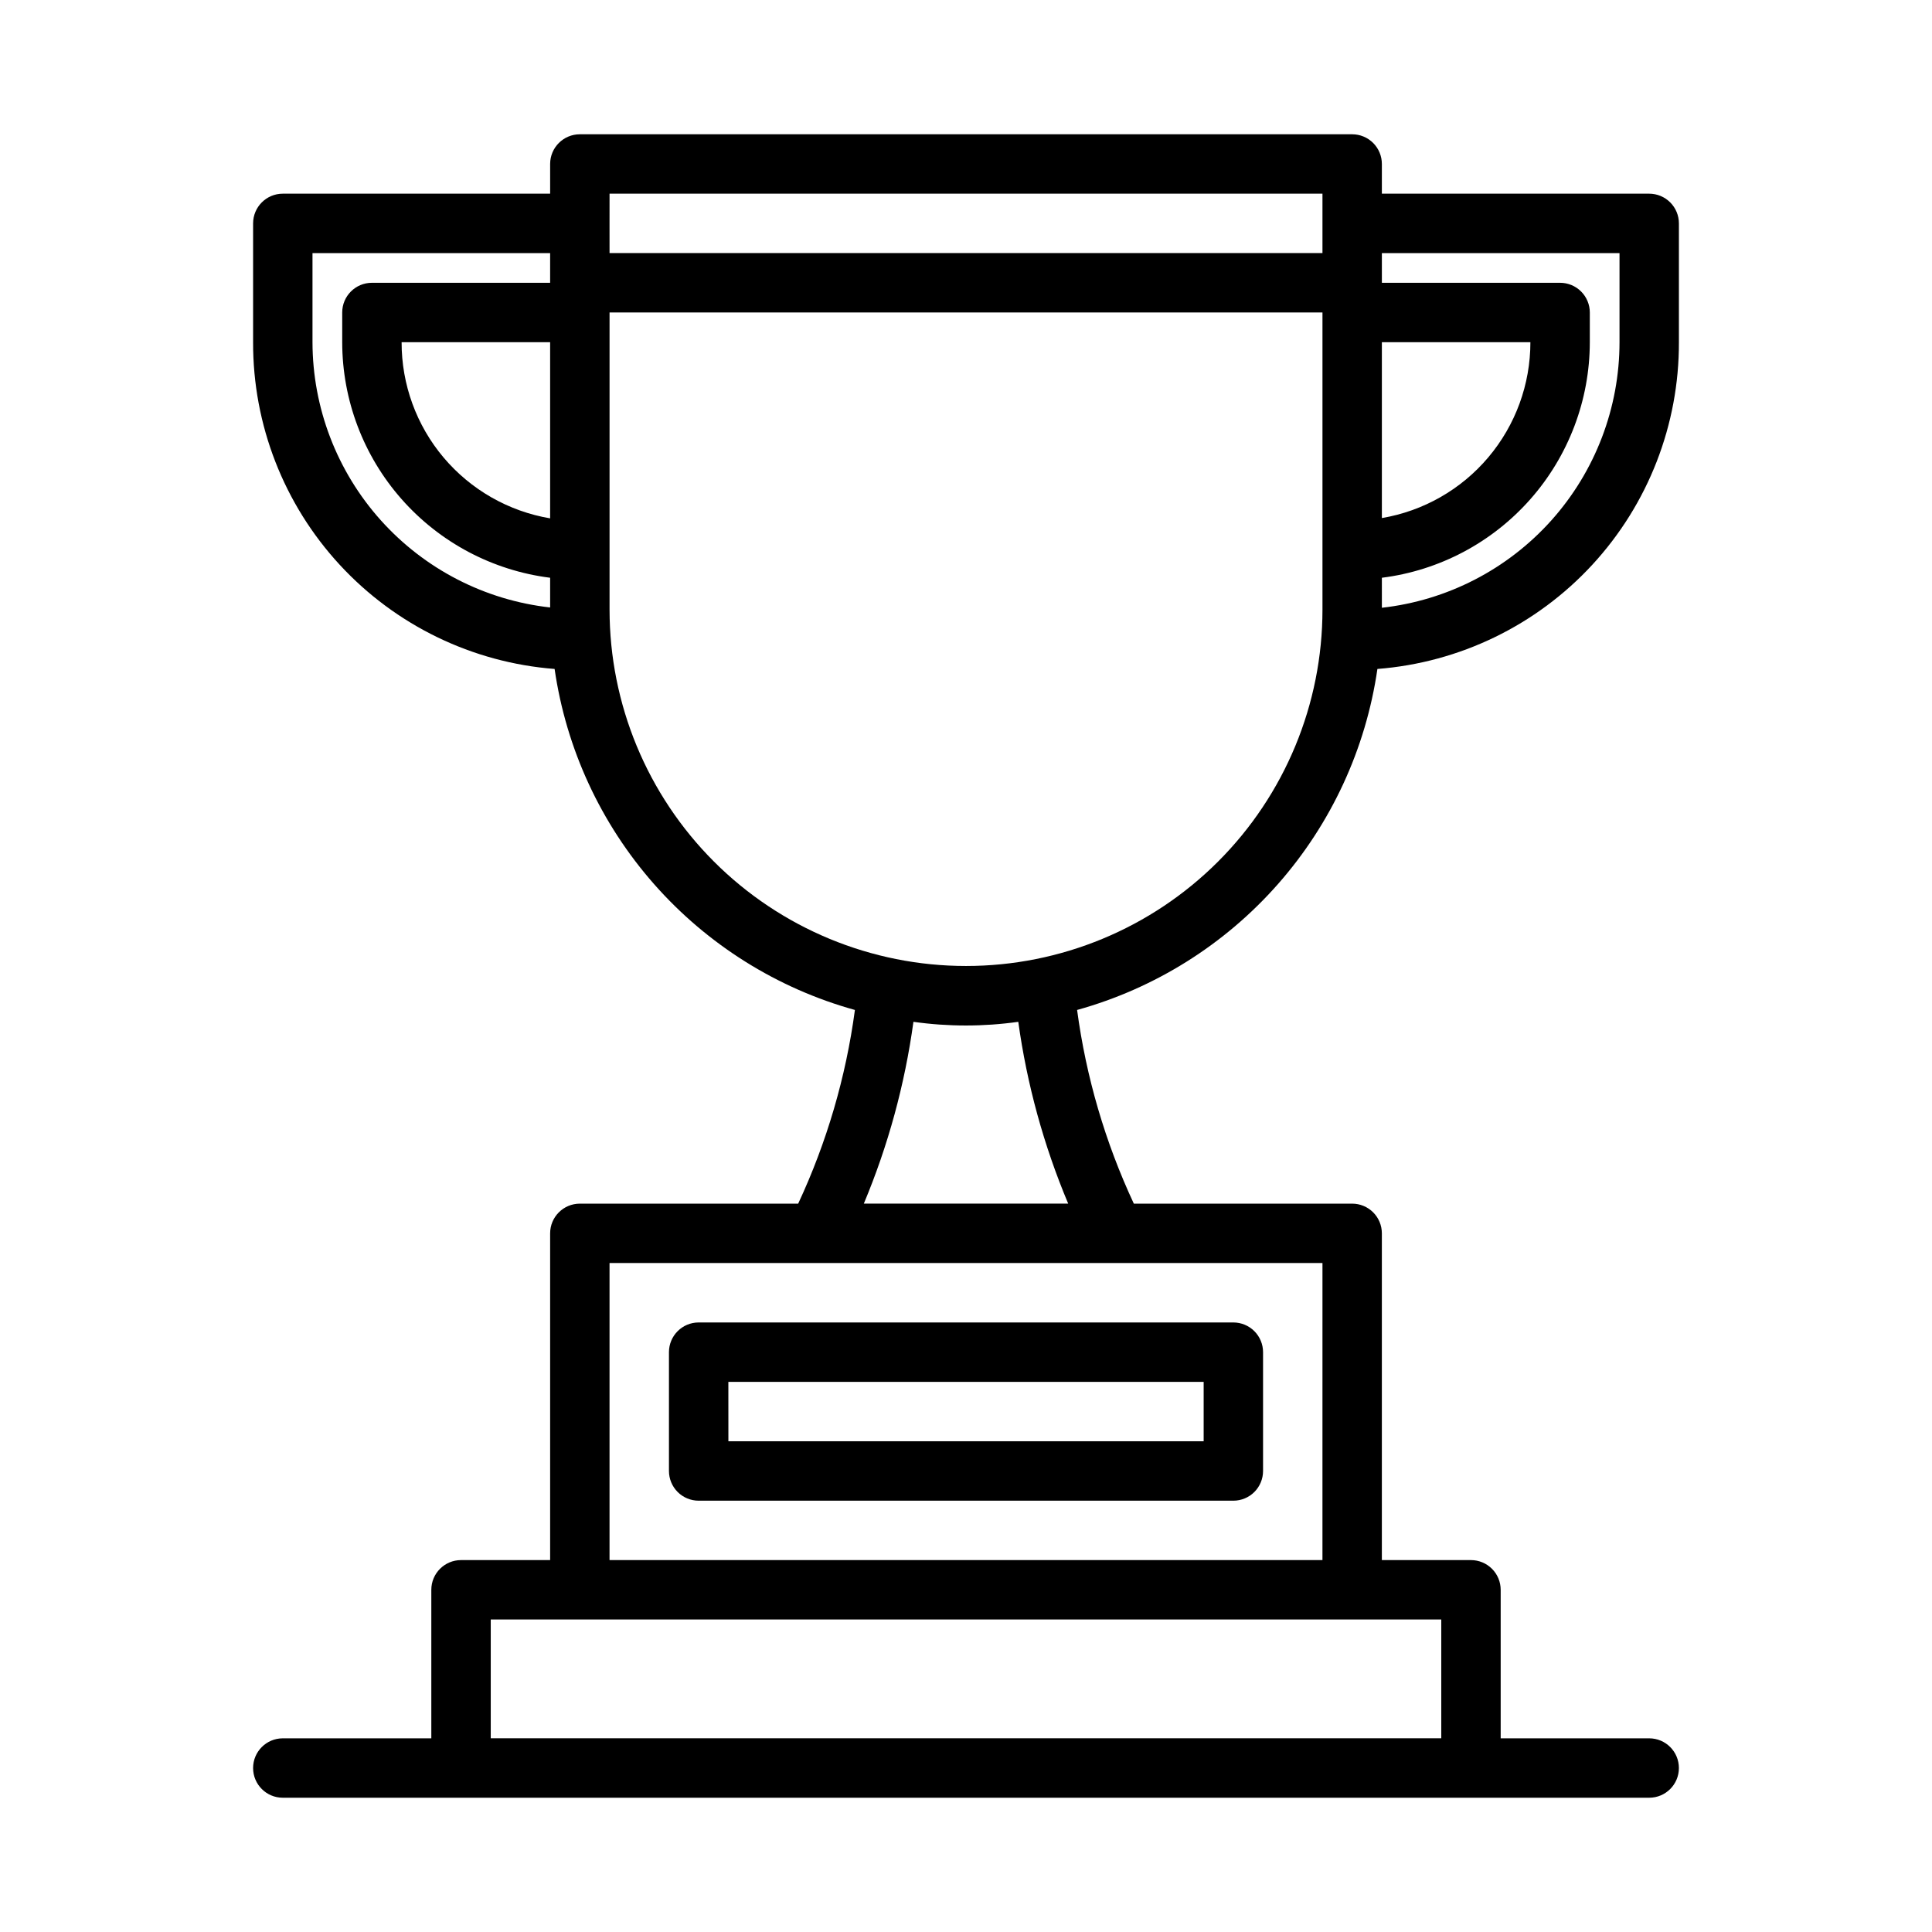
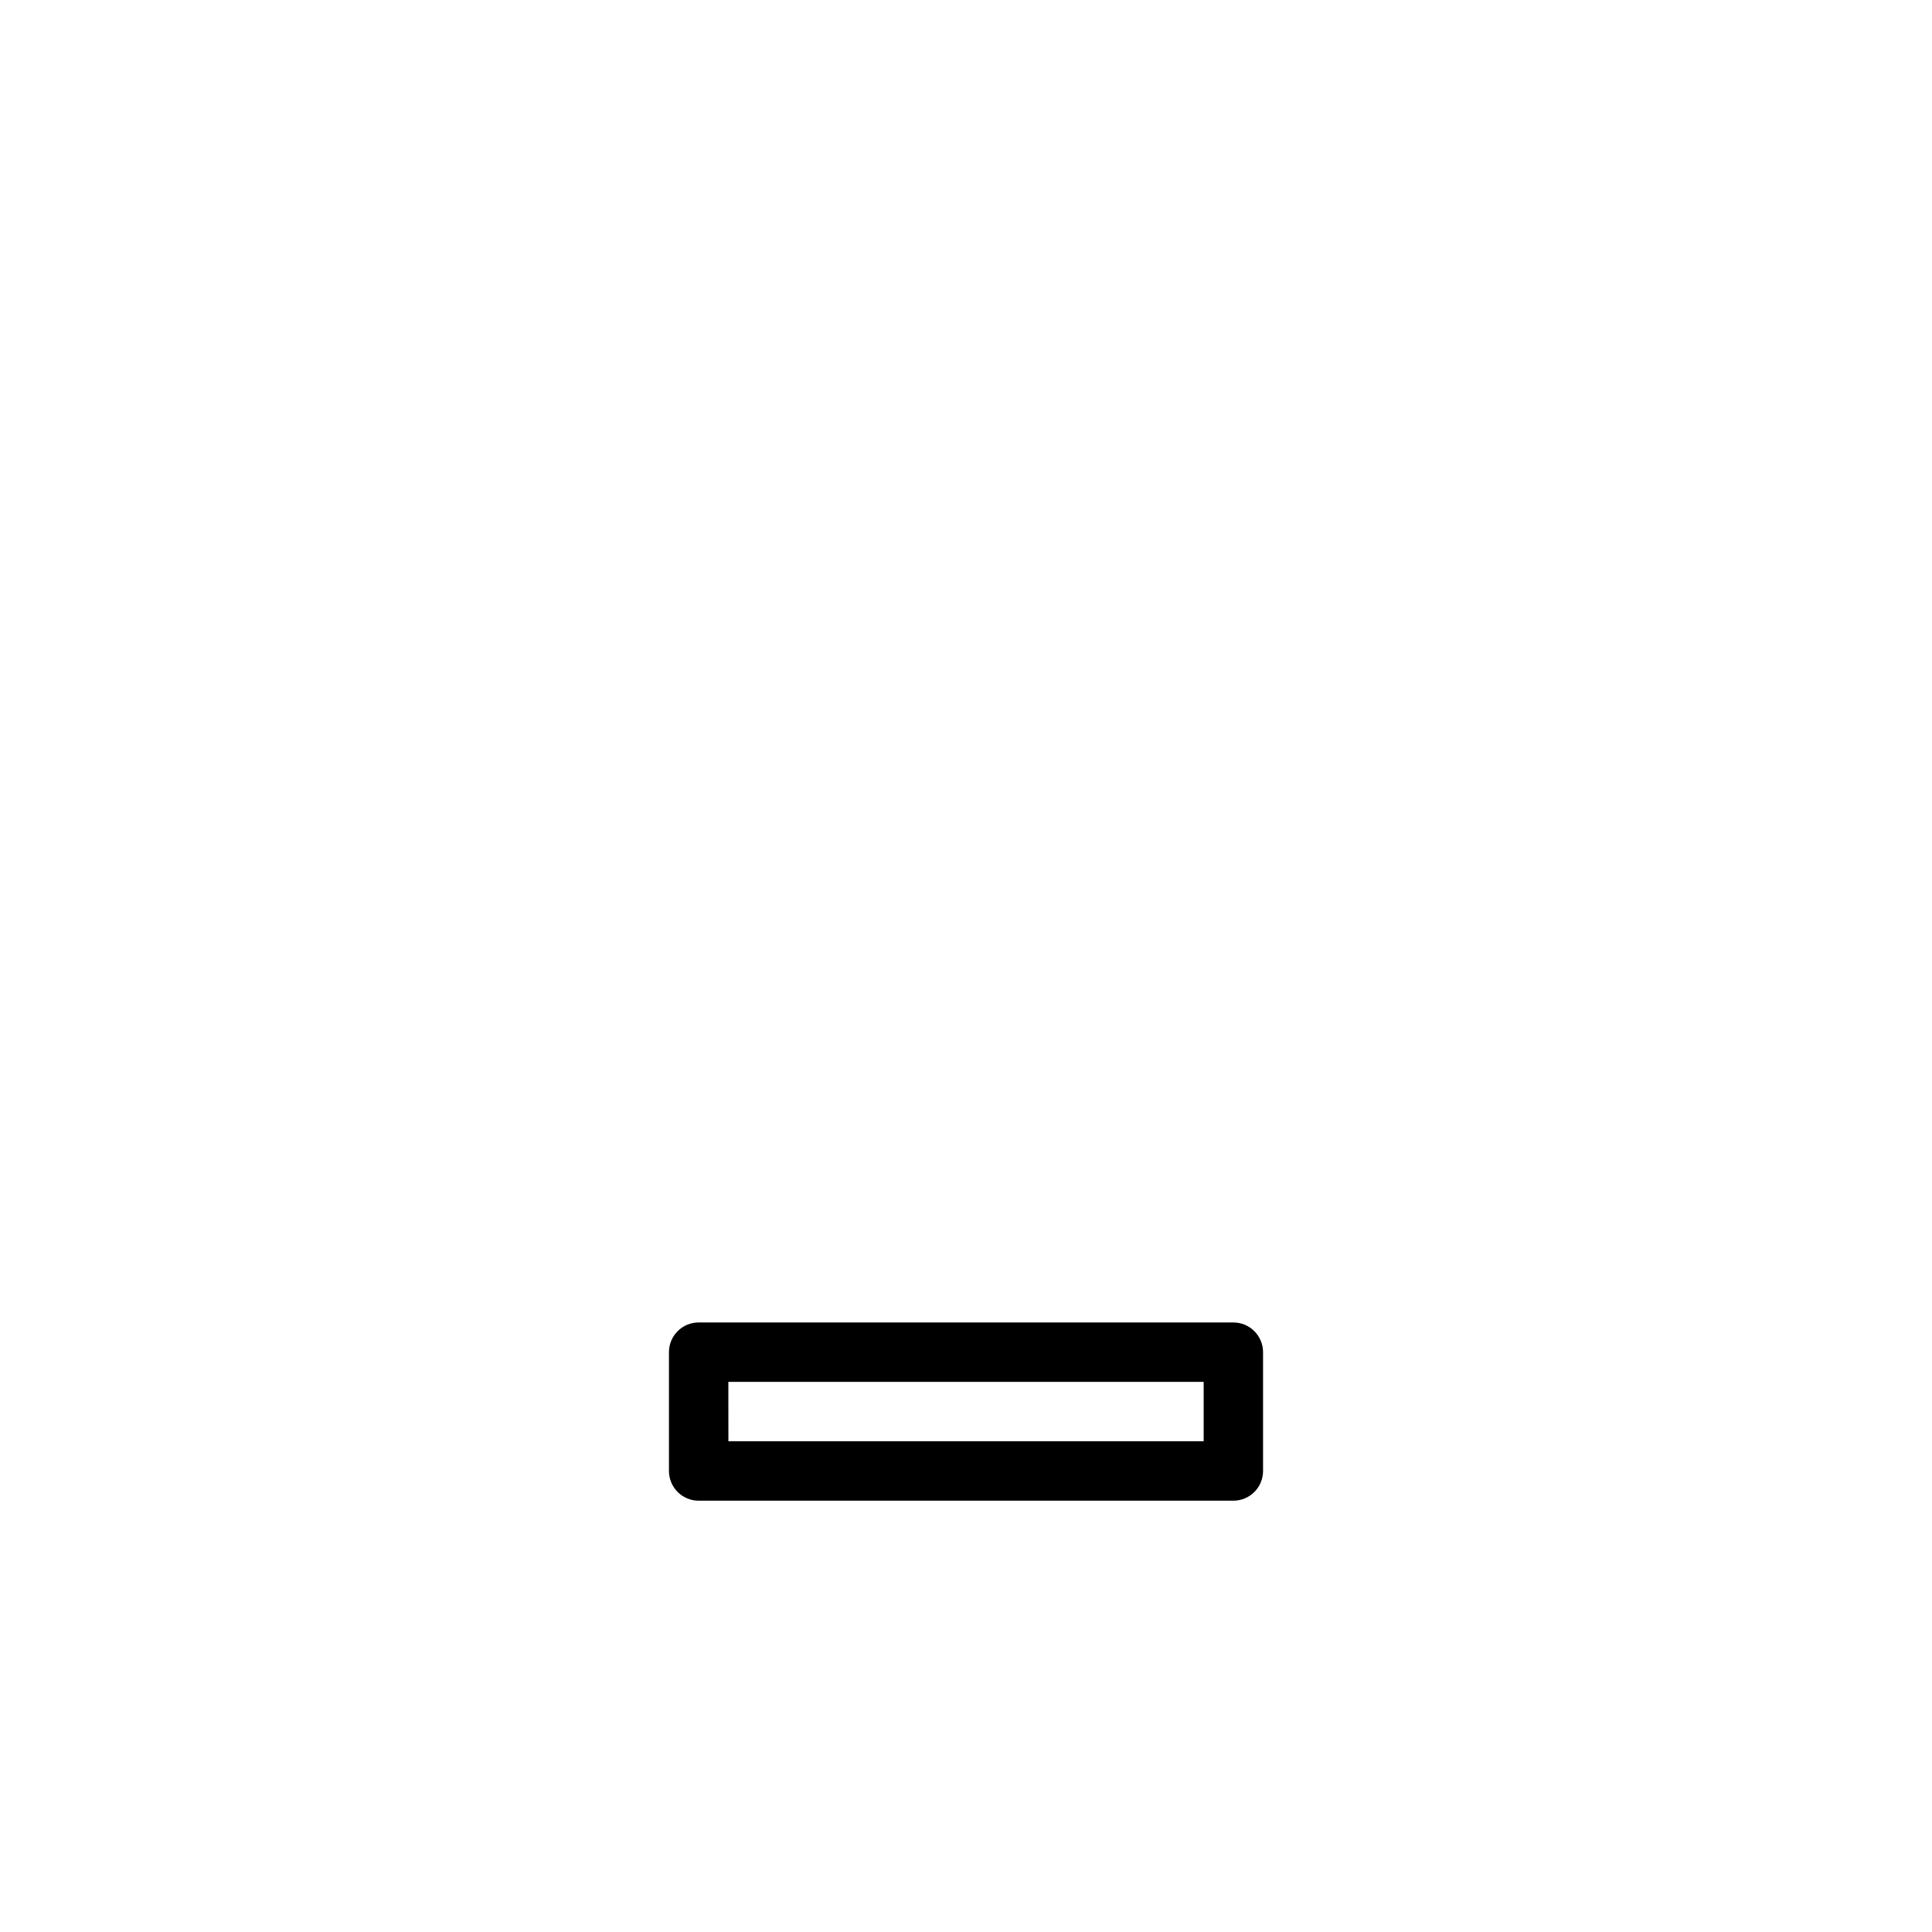
<svg xmlns="http://www.w3.org/2000/svg" fill="#000000" width="800px" height="800px" version="1.1" viewBox="144 144 512 512">
  <g>
-     <path d="m509.03 321.28c21.785-1.688 42.129-11.551 56.945-27.609 14.82-16.062 23.02-37.129 22.953-58.98v-31.488c0-2.09-0.828-4.09-2.305-5.566-1.477-1.477-3.477-2.309-5.566-2.309h-70.848v-7.871c0-2.086-0.828-4.09-2.305-5.566-1.477-1.477-3.481-2.305-5.566-2.305h-204.67c-4.348 0-7.875 3.523-7.875 7.871v7.871h-70.848c-4.348 0-7.871 3.527-7.871 7.875v31.488c-0.066 21.852 8.133 42.918 22.953 58.98 14.816 16.059 35.16 25.922 56.949 27.609 3.066 21.16 12.227 40.973 26.355 57.016 14.133 16.047 32.625 27.637 53.23 33.355-2.383 17.773-7.453 35.078-15.035 51.328h-57.859c-4.348 0-7.875 3.523-7.875 7.871v86.59h-23.613c-4.348 0-7.875 3.527-7.875 7.875v39.359h-39.359c-4.348 0-7.871 3.523-7.871 7.871 0 4.348 3.523 7.871 7.871 7.871h362.11c4.348 0 7.871-3.523 7.871-7.871 0-4.348-3.523-7.871-7.871-7.871h-39.359v-39.359c0-2.09-0.828-4.09-2.305-5.566-1.477-1.477-3.481-2.309-5.566-2.309h-23.617v-86.59c0-2.09-0.828-4.09-2.305-5.566-1.477-1.477-3.481-2.305-5.566-2.305h-57.859c-7.586-16.25-12.652-33.555-15.035-51.328 20.602-5.719 39.094-17.309 53.227-33.355 14.129-16.043 23.289-35.855 26.359-57.016zm1.18-86.59h39.359c0.008 11.164-3.941 21.973-11.148 30.504-7.203 8.535-17.199 14.234-28.211 16.098zm0 62.426v-0.004c15.207-1.914 29.195-9.312 39.34-20.805 10.145-11.492 15.75-26.289 15.766-41.617v-7.875c0-2.086-0.832-4.09-2.309-5.566-1.477-1.477-3.477-2.305-5.566-2.305h-47.23v-7.871h62.977v23.617c-0.008 17.418-6.438 34.227-18.055 47.211-11.617 12.98-27.609 21.227-44.922 23.164zm-220.42-15.742v-0.004c-11.023-1.863-21.027-7.578-28.238-16.125-7.207-8.547-11.148-19.375-11.121-30.555h39.359zm0-62.43h-47.23c-4.348 0-7.871 3.523-7.871 7.871v7.875c0.012 15.328 5.617 30.125 15.762 41.617 10.145 11.492 24.133 18.891 39.34 20.805v7.875c-17.297-1.934-33.281-10.172-44.898-23.137-11.613-12.965-18.051-29.754-18.078-47.16v-23.617h62.977zm15.742-15.742 0.004-7.875h188.93v15.746h-188.93zm220.42 369.98v31.488h-251.9v-31.488zm-86.59-94.465h55.105l-0.004 78.719h-188.93v-78.719zm-66.441-15.742c6.457-15.422 10.875-31.617 13.148-48.18 9.215 1.301 18.57 1.301 27.785 0 2.297 16.566 6.742 32.762 13.227 48.18zm27.082-62.977c-25.055 0-49.082-9.953-66.797-27.668-17.715-17.719-27.668-41.746-27.668-66.797v-78.723h188.93v78.723c0 25.051-9.949 49.078-27.668 66.797-17.715 17.715-41.742 27.668-66.793 27.668z" />
    <path d="m321.28 502.34v31.488c0 2.086 0.832 4.09 2.305 5.566 1.477 1.477 3.481 2.305 5.566 2.305h141.7c2.086 0 4.09-0.828 5.566-2.305 1.477-1.477 2.305-3.481 2.305-5.566v-31.488c0-2.09-0.828-4.09-2.305-5.566-1.477-1.477-3.481-2.309-5.566-2.309h-141.7c-4.348 0-7.871 3.527-7.871 7.875zm15.742 7.871h125.96v15.742h-125.95z" />
  </g>
</svg>